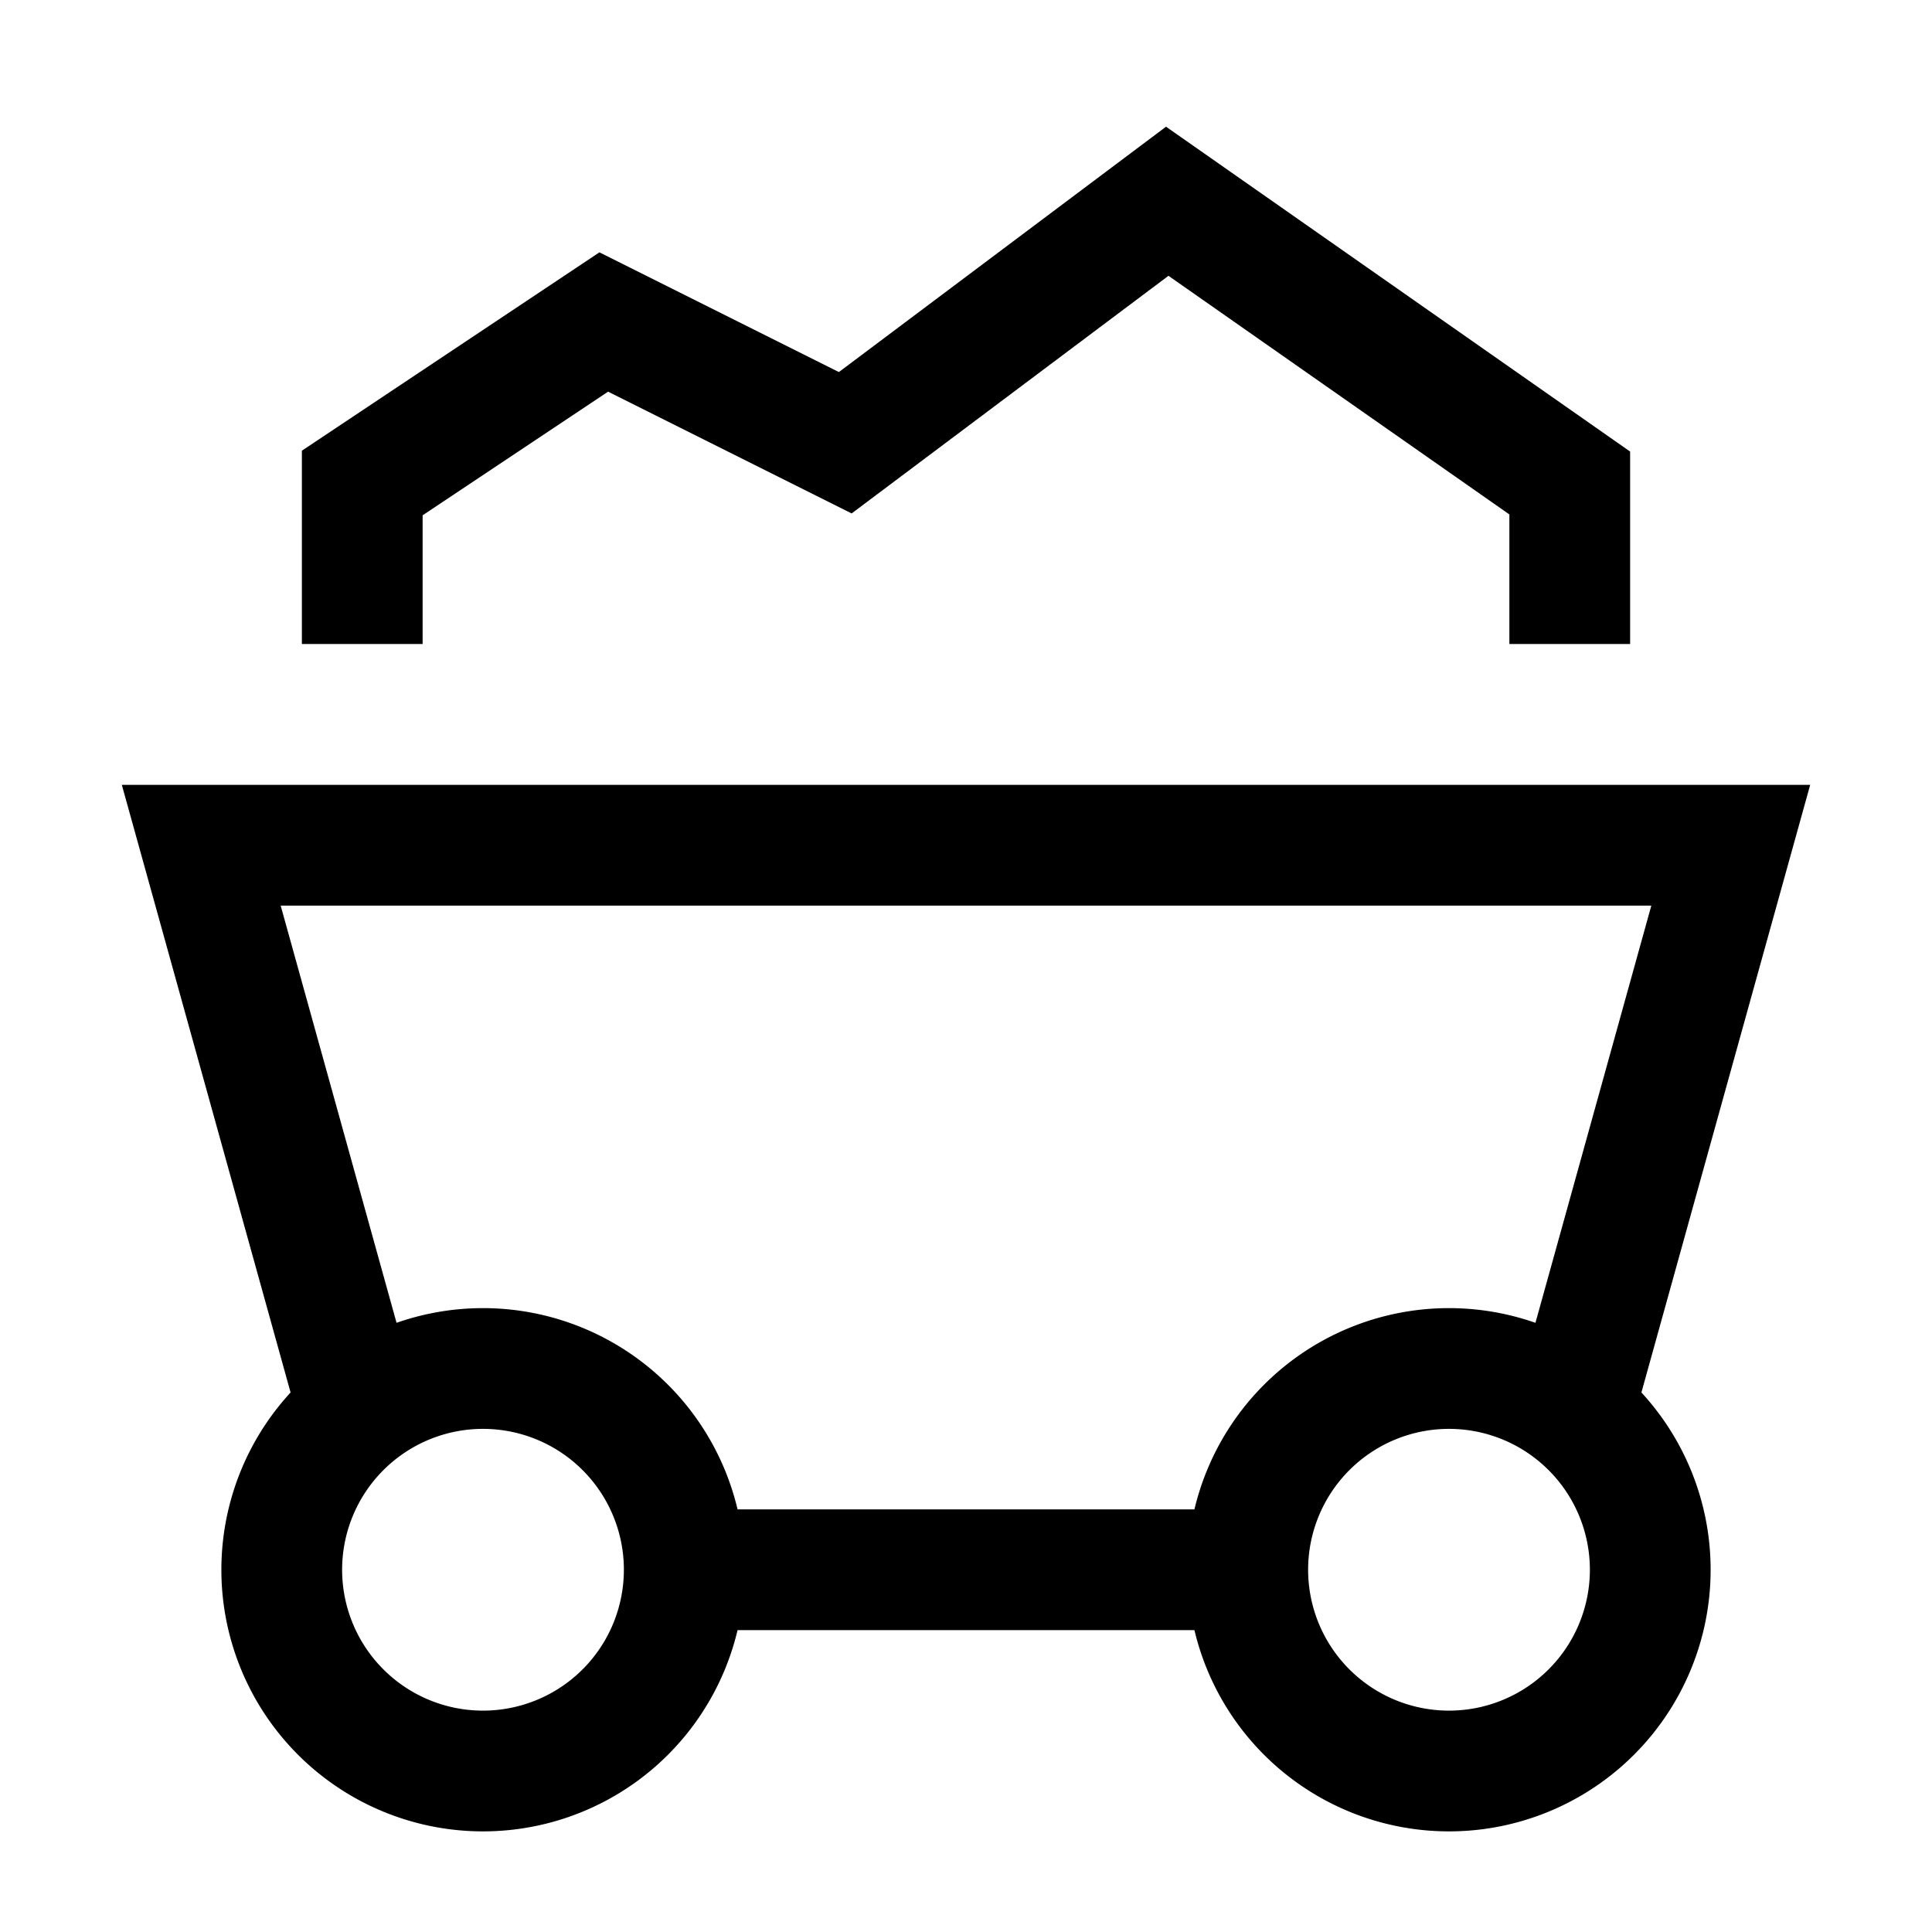
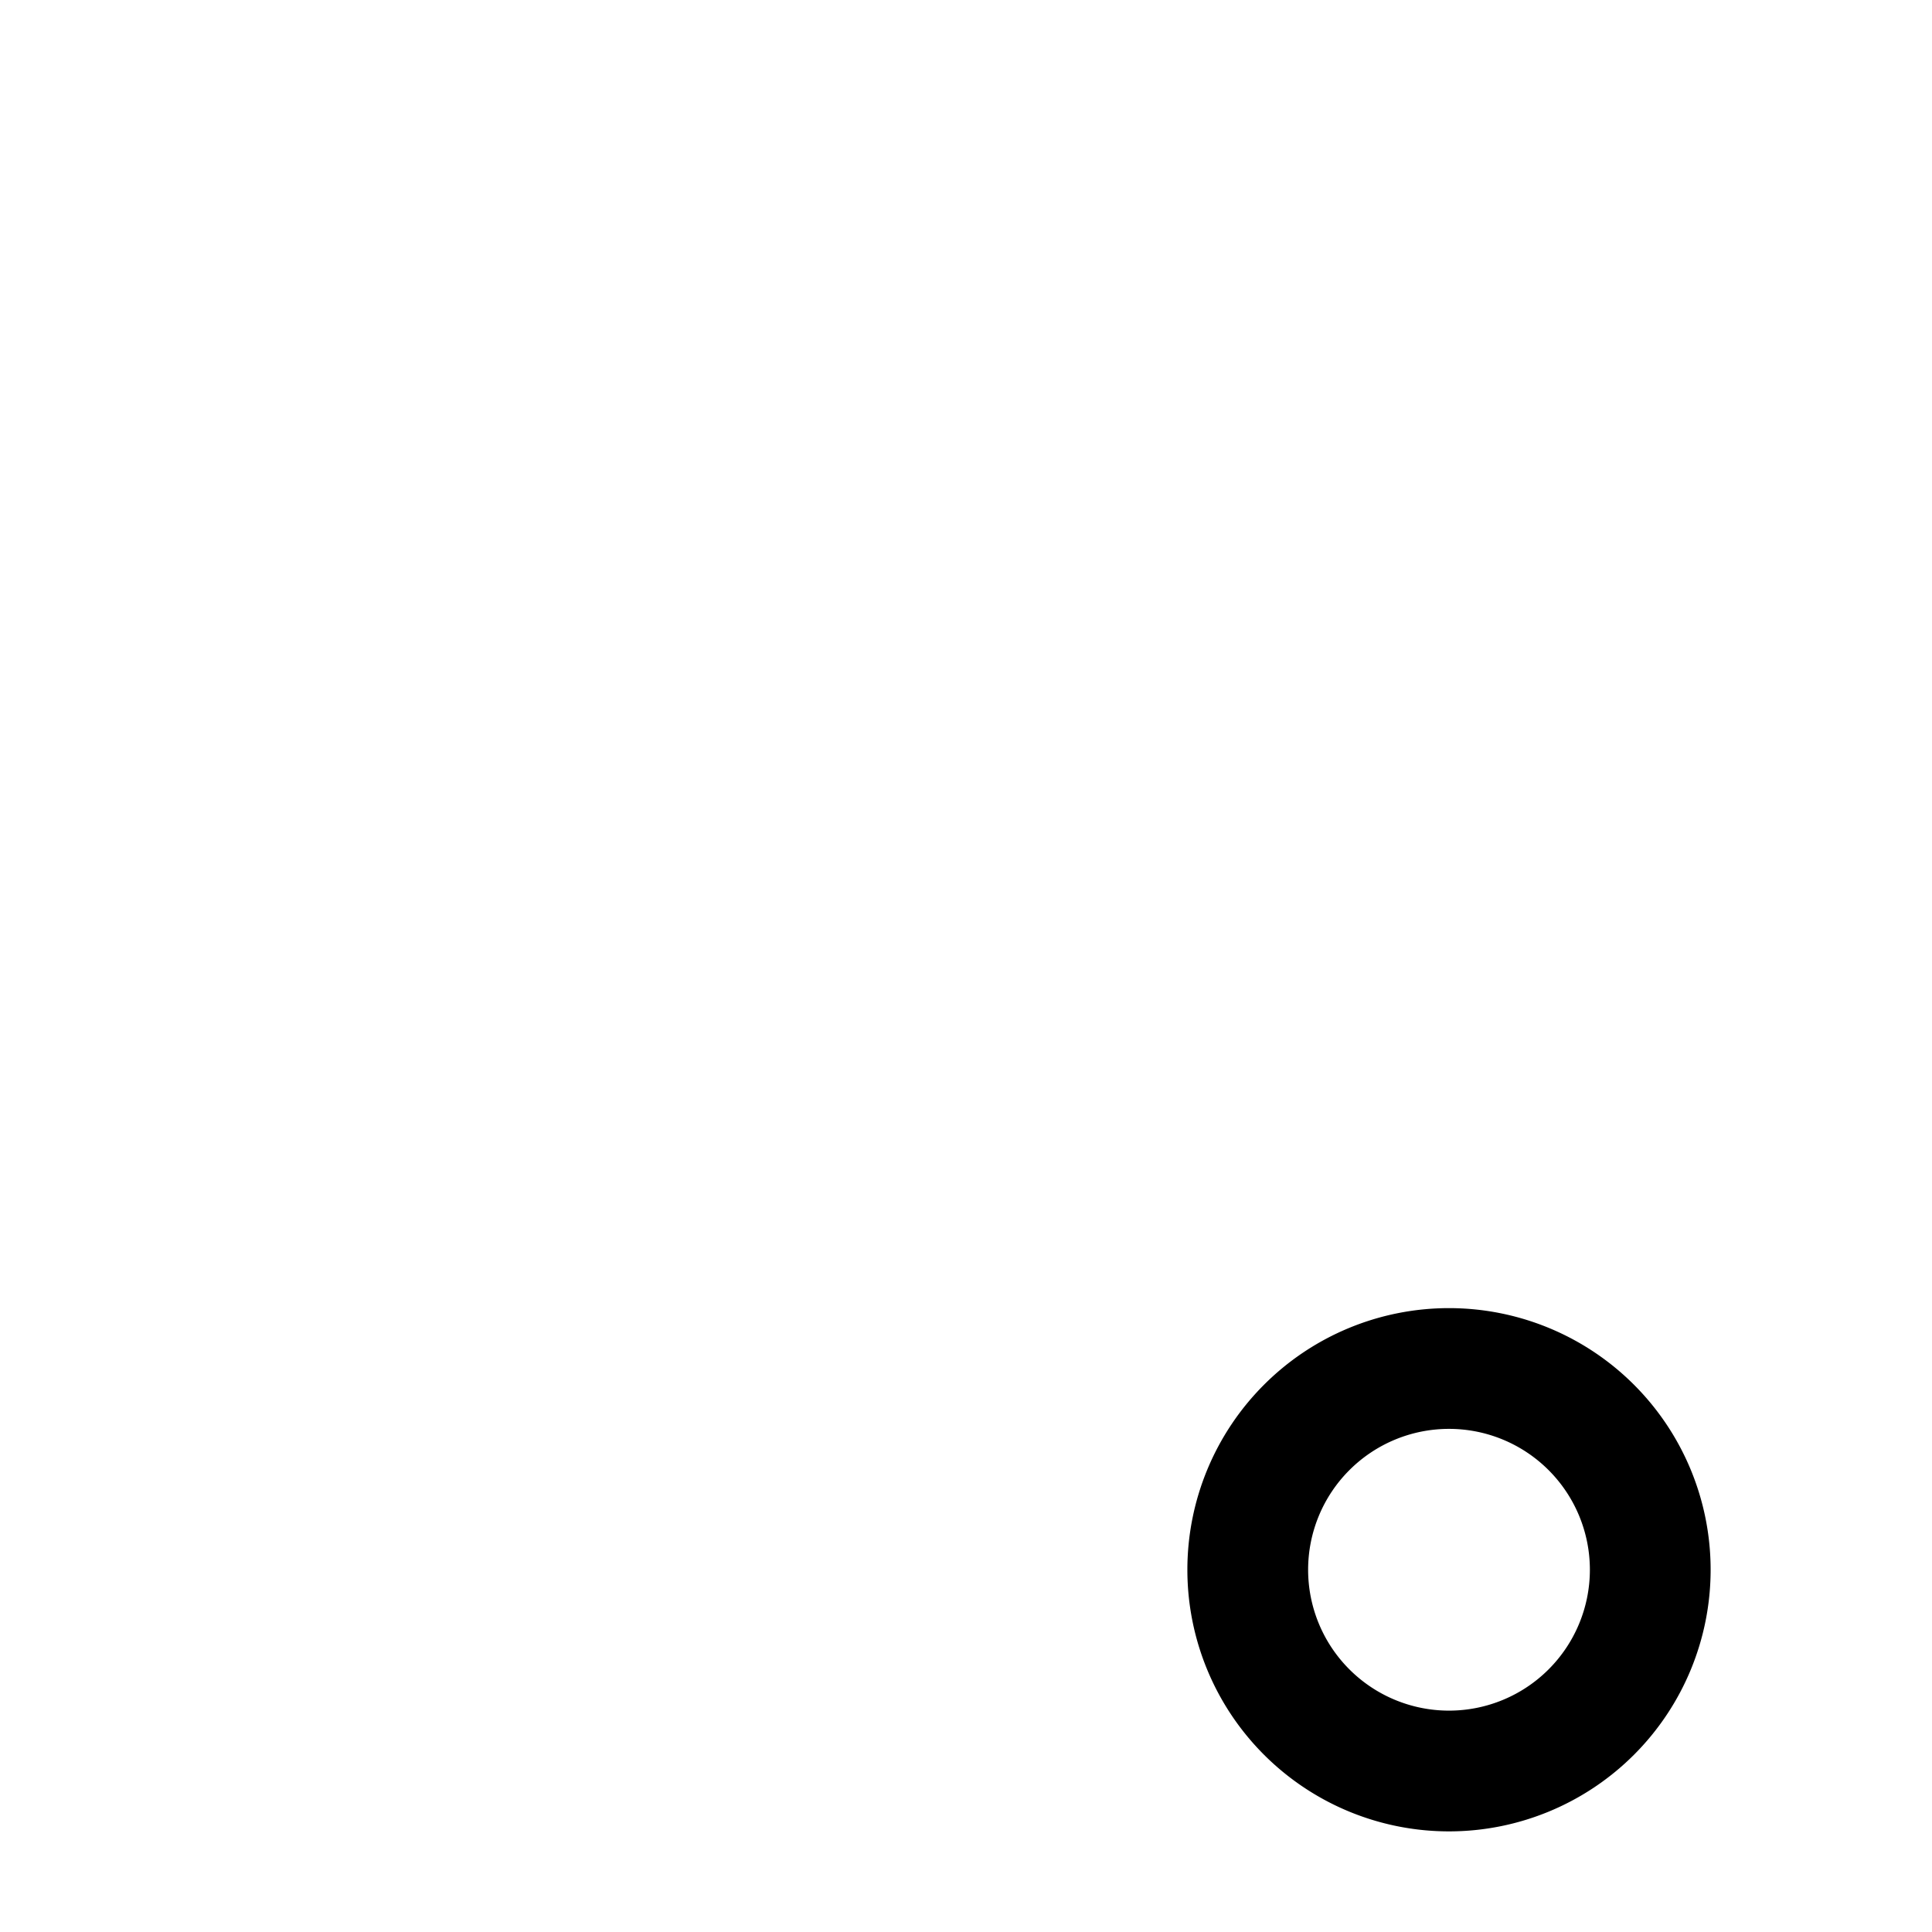
<svg xmlns="http://www.w3.org/2000/svg" fill="none" viewBox="0 0 24 24" id="Mine-Cart-2--Streamline-Sharp">
  <desc>
    Mine Cart 2 Streamline Icon: https://streamlinehq.com
  </desc>
  <g id="mine-cart-2--outdoor-construction-cart-travel-places">
-     <path id="Ellipse 1176" stroke="#000000" d="M3.5 19.5a2.5 2.5 0 1 0 5 0 2.5 2.5 0 1 0 -5 0" stroke-width="1.5" />
    <path id="Ellipse 1177" stroke="#000000" d="M15.5 19.5a2.5 2.5 0 1 0 5 0 2.5 2.5 0 1 0 -5 0" stroke-width="1.5" />
-     <path id="Vector 3463" stroke="#000000" d="M4.454 17.535 2.5 10.5h19l-1.954 7.035" stroke-width="1.5" />
-     <path id="Vector 3464" stroke="#000000" d="M8.5 19.5h7" stroke-width="1.5" />
-     <path id="Vector 3452" stroke="#000000" d="M4.5 8V6l3 -2 3 1.5 4 -3 5 3.5v2" stroke-width="1.5" />
  </g>
</svg>